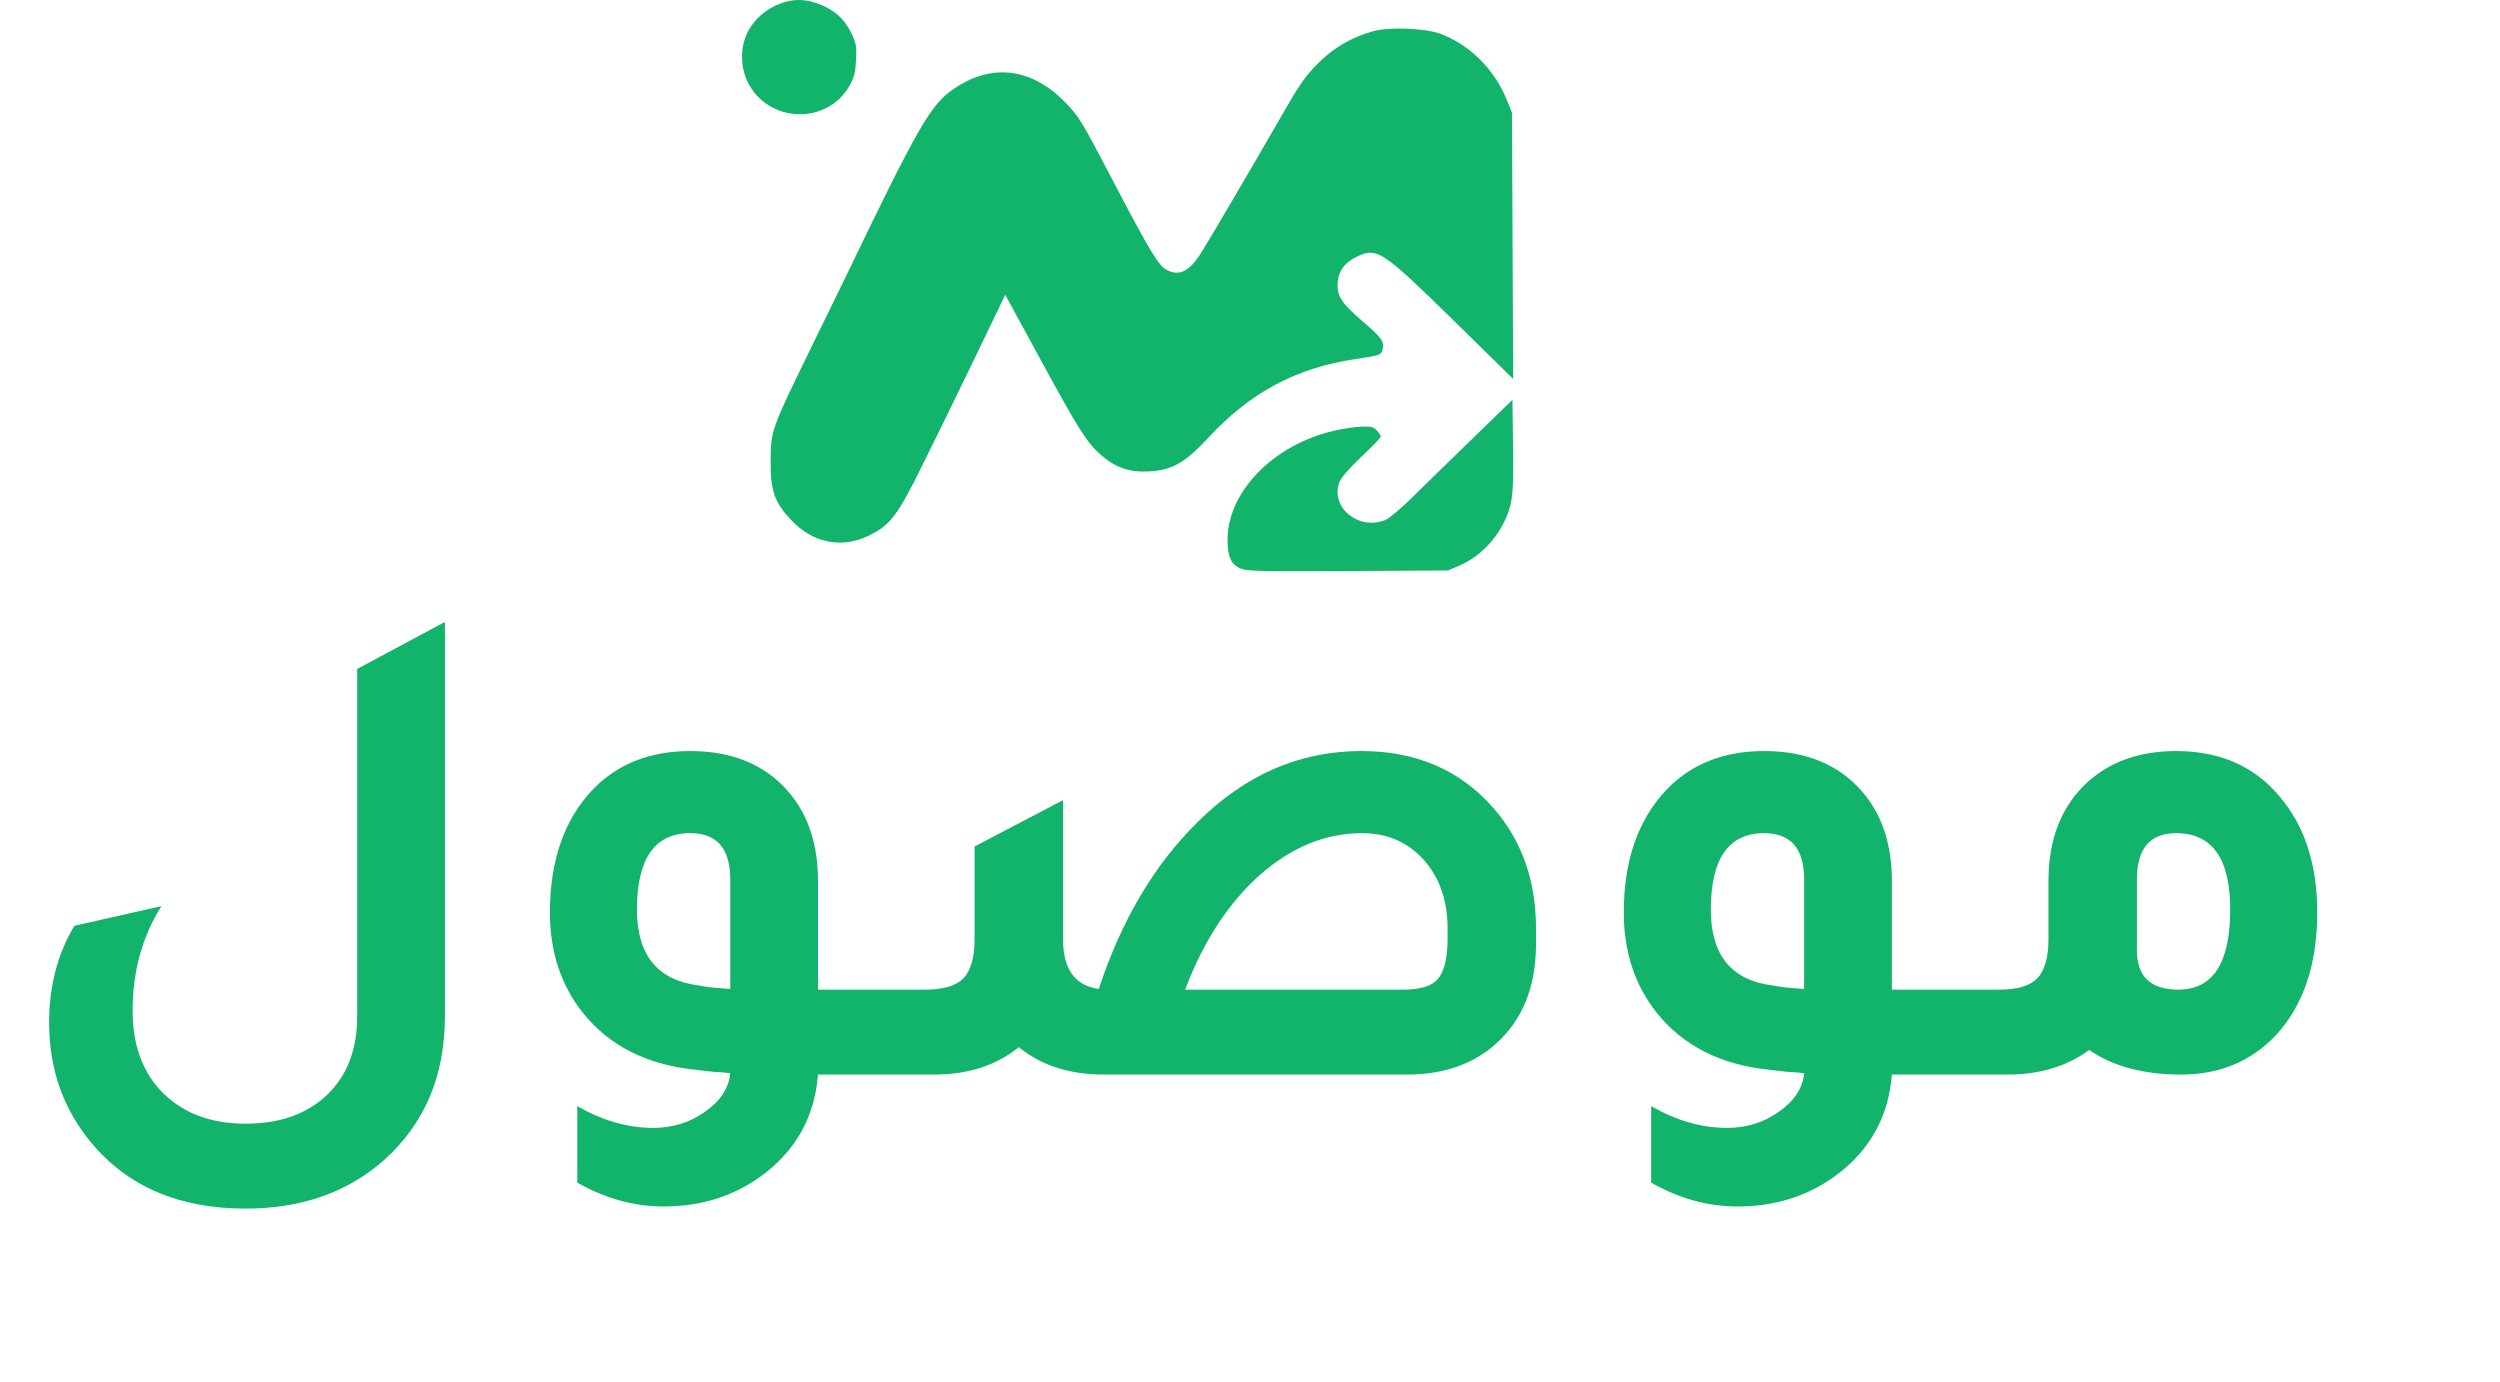
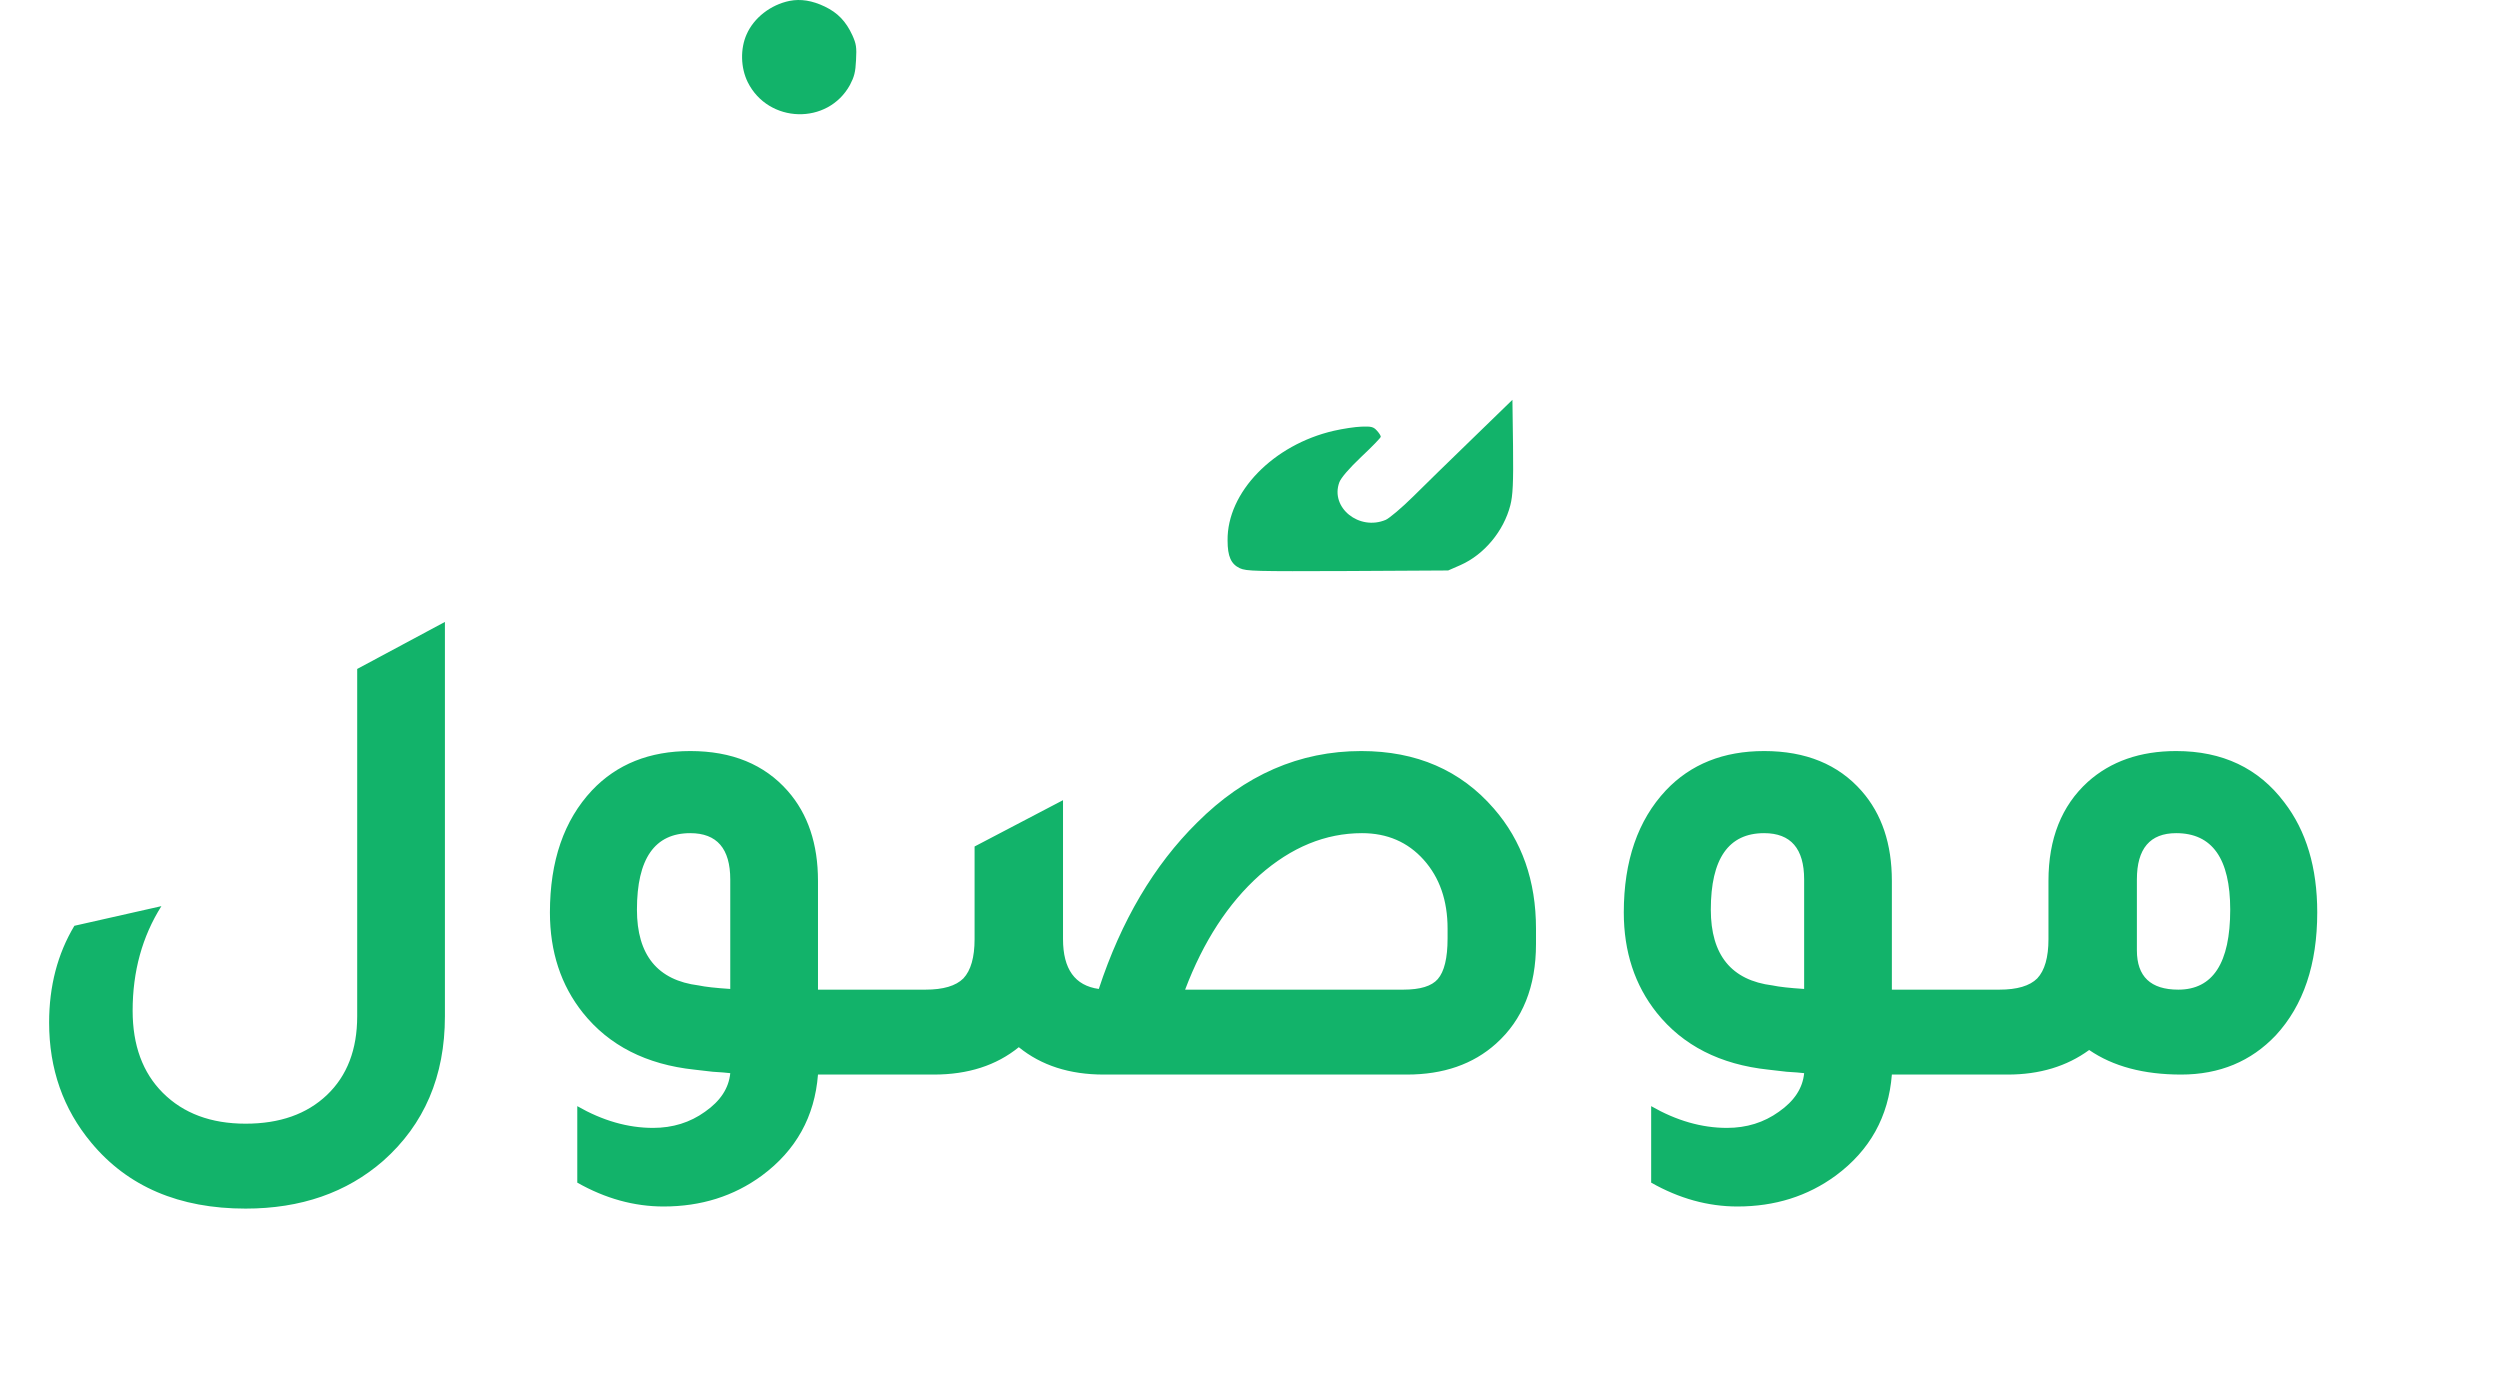
<svg xmlns="http://www.w3.org/2000/svg" width="228" height="126" viewBox="0 0 228 126" fill="none">
  <path d="M40.576 92.688C40.576 98.149 38.699 102.544 34.944 105.872C31.616 108.773 27.435 110.224 22.4 110.224C16.341 110.224 11.648 108.219 8.32 104.208C5.76 101.136 4.48 97.488 4.48 93.264C4.48 89.936 5.248 86.992 6.784 84.432L14.72 82.64C12.971 85.413 12.096 88.592 12.096 92.176C12.096 95.333 13.013 97.829 14.848 99.664C16.725 101.541 19.243 102.48 22.4 102.48C25.515 102.48 27.989 101.605 29.824 99.856C31.659 98.107 32.576 95.717 32.576 92.688V61.008L40.576 56.72V92.688ZM82.472 90.256V98H74.6C74.302 101.84 72.595 104.912 69.481 107.216C66.921 109.093 63.934 110.032 60.52 110.032C57.833 110.032 55.209 109.307 52.648 107.856V100.88C54.953 102.203 57.257 102.864 59.56 102.864C61.352 102.864 62.931 102.373 64.296 101.392C65.704 100.411 66.472 99.237 66.6 97.872C66.259 97.829 65.726 97.787 65.001 97.744C64.275 97.659 63.721 97.595 63.337 97.552C58.942 97.083 55.55 95.355 53.16 92.368C51.155 89.851 50.153 86.8 50.153 83.216C50.153 78.523 51.432 74.811 53.992 72.08C56.254 69.691 59.24 68.496 62.953 68.496C66.75 68.496 69.715 69.712 71.849 72.144C73.683 74.235 74.6 76.965 74.6 80.336V90.256H82.472ZM66.6 80.208C66.6 77.392 65.385 75.984 62.953 75.984C59.71 75.984 58.089 78.309 58.089 82.96C58.089 87.099 59.966 89.403 63.721 89.872C64.318 90 65.278 90.107 66.6 90.192V80.208ZM100.211 90.192C102.259 83.963 105.245 78.907 109.171 75.024C113.523 70.672 118.515 68.496 124.147 68.496C129.181 68.496 133.213 70.245 136.243 73.744C138.803 76.688 140.083 80.336 140.083 84.688V86.096C140.083 89.979 138.867 93.008 136.435 95.184C134.344 97.061 131.635 98 128.307 98H100.659C97.544 98 94.963 97.168 92.915 95.504C90.867 97.168 88.285 98 85.171 98H78.642V90.256H84.403C86.024 90.256 87.176 89.915 87.859 89.232C88.541 88.507 88.882 87.312 88.882 85.648V77.2L96.947 72.976V85.648C96.947 88.379 98.034 89.893 100.211 90.192ZM132.019 85.584V84.688C132.019 82.128 131.293 80.037 129.843 78.416C128.392 76.795 126.515 75.984 124.211 75.984C120.883 75.984 117.768 77.264 114.867 79.824C112.008 82.384 109.747 85.861 108.083 90.256H127.987C129.523 90.256 130.568 89.936 131.123 89.296C131.72 88.613 132.019 87.376 132.019 85.584ZM180.41 90.256V98H172.538C172.239 101.84 170.533 104.912 167.418 107.216C164.858 109.093 161.871 110.032 158.458 110.032C155.77 110.032 153.146 109.307 150.586 107.856V100.88C152.89 102.203 155.194 102.864 157.498 102.864C159.29 102.864 160.869 102.373 162.234 101.392C163.642 100.411 164.41 99.237 164.538 97.872C164.197 97.829 163.663 97.787 162.938 97.744C162.213 97.659 161.658 97.595 161.274 97.552C156.879 97.083 153.487 95.355 151.098 92.368C149.093 89.851 148.09 86.8 148.09 83.216C148.09 78.523 149.37 74.811 151.93 72.08C154.191 69.691 157.178 68.496 160.89 68.496C164.687 68.496 167.653 69.712 169.786 72.144C171.621 74.235 172.538 76.965 172.538 80.336V90.256H180.41ZM164.538 80.208C164.538 77.392 163.322 75.984 160.89 75.984C157.647 75.984 156.026 78.309 156.026 82.96C156.026 87.099 157.903 89.403 161.658 89.872C162.255 90 163.215 90.107 164.538 90.192V80.208ZM186.82 80.336C186.82 76.496 188.015 73.488 190.404 71.312C192.495 69.435 195.183 68.496 198.468 68.496C202.692 68.496 205.977 70.053 208.324 73.168C210.329 75.771 211.332 79.12 211.332 83.216C211.332 87.952 210.073 91.685 207.556 94.416C205.295 96.805 202.415 98 198.916 98C195.503 98 192.708 97.253 190.532 95.76C188.484 97.253 186.009 98 183.108 98H176.58V90.256H182.34C183.961 90.256 185.113 89.915 185.796 89.232C186.479 88.507 186.82 87.312 186.82 85.648V80.336ZM194.884 86.672C194.884 89.061 196.143 90.256 198.66 90.256C201.817 90.256 203.396 87.824 203.396 82.96C203.396 78.309 201.753 75.984 198.468 75.984C196.079 75.984 194.884 77.392 194.884 80.208V86.672Z" fill="#12B36A" />
  <path d="M72.006 0.082C70.29 0.432 68.757 1.616 68.091 3.134C67.508 4.436 67.541 6.171 68.191 7.488C70.073 11.275 75.504 11.425 77.52 7.739C77.903 7.005 78.02 6.588 78.07 5.487C78.137 4.302 78.087 4.002 77.737 3.218C77.154 1.95 76.404 1.166 75.221 0.599C74.072 0.048 73.022 -0.119 72.006 0.082Z" fill="#12B36A" />
-   <path d="M125.256 2.84C123.275 3.385 121.62 4.346 120.166 5.816C119.057 6.923 118.475 7.776 117.094 10.189C114.131 15.342 110.313 21.839 109.513 23.109C108.422 24.814 107.477 25.25 106.314 24.56C105.623 24.161 104.75 22.71 101.241 15.996C98.587 10.915 98.369 10.57 97.078 9.264C94.006 6.161 90.388 5.744 86.934 8.139C84.862 9.554 83.717 11.568 77.081 25.341C76.499 26.538 74.954 29.714 73.645 32.381C70.373 39.095 70.282 39.331 70.282 42.035C70.264 44.738 70.627 45.791 72.1 47.369C74.063 49.492 76.663 50.055 79.135 48.894C81.19 47.914 81.79 47.151 84.189 42.288C85.353 39.948 87.516 35.538 88.989 32.472L91.679 26.883L94.77 32.563C98.333 39.113 99.115 40.365 100.405 41.49C101.714 42.633 102.987 43.087 104.714 42.996C106.859 42.906 108.077 42.216 110.204 39.911C114.003 35.811 118.203 33.561 123.529 32.762C125.874 32.417 125.965 32.381 126.093 31.855C126.274 31.165 126.02 30.821 124.347 29.369C122.42 27.718 121.984 27.101 121.984 25.976C121.984 24.869 122.548 24.016 123.62 23.472C125.565 22.492 125.965 22.764 132.528 29.188L138 34.559L137.946 22.419L137.891 10.28L137.455 9.191C136.309 6.324 134.037 4.074 131.346 3.076C129.928 2.568 126.747 2.441 125.256 2.84Z" fill="#12B36A" />
  <path d="M134.322 39.97C132.336 41.902 129.86 44.297 128.858 45.306C127.837 46.315 126.721 47.255 126.381 47.409C123.961 48.435 121.295 46.298 122.146 43.989C122.297 43.578 123.034 42.723 124.15 41.663C125.133 40.739 125.927 39.919 125.927 39.833C125.927 39.73 125.776 39.491 125.568 39.269C125.265 38.927 125.057 38.875 124.169 38.91C123.602 38.927 122.467 39.098 121.654 39.286C116.133 40.551 111.898 44.895 111.955 49.291C111.955 50.761 112.277 51.445 113.071 51.822C113.676 52.095 114.432 52.112 122.902 52.078L132.072 52.027L133.206 51.531C135.361 50.573 137.139 48.435 137.744 46.075C137.97 45.186 138.027 44.04 137.989 40.705L137.933 36.464L134.322 39.97Z" fill="#12B36A" />
</svg>